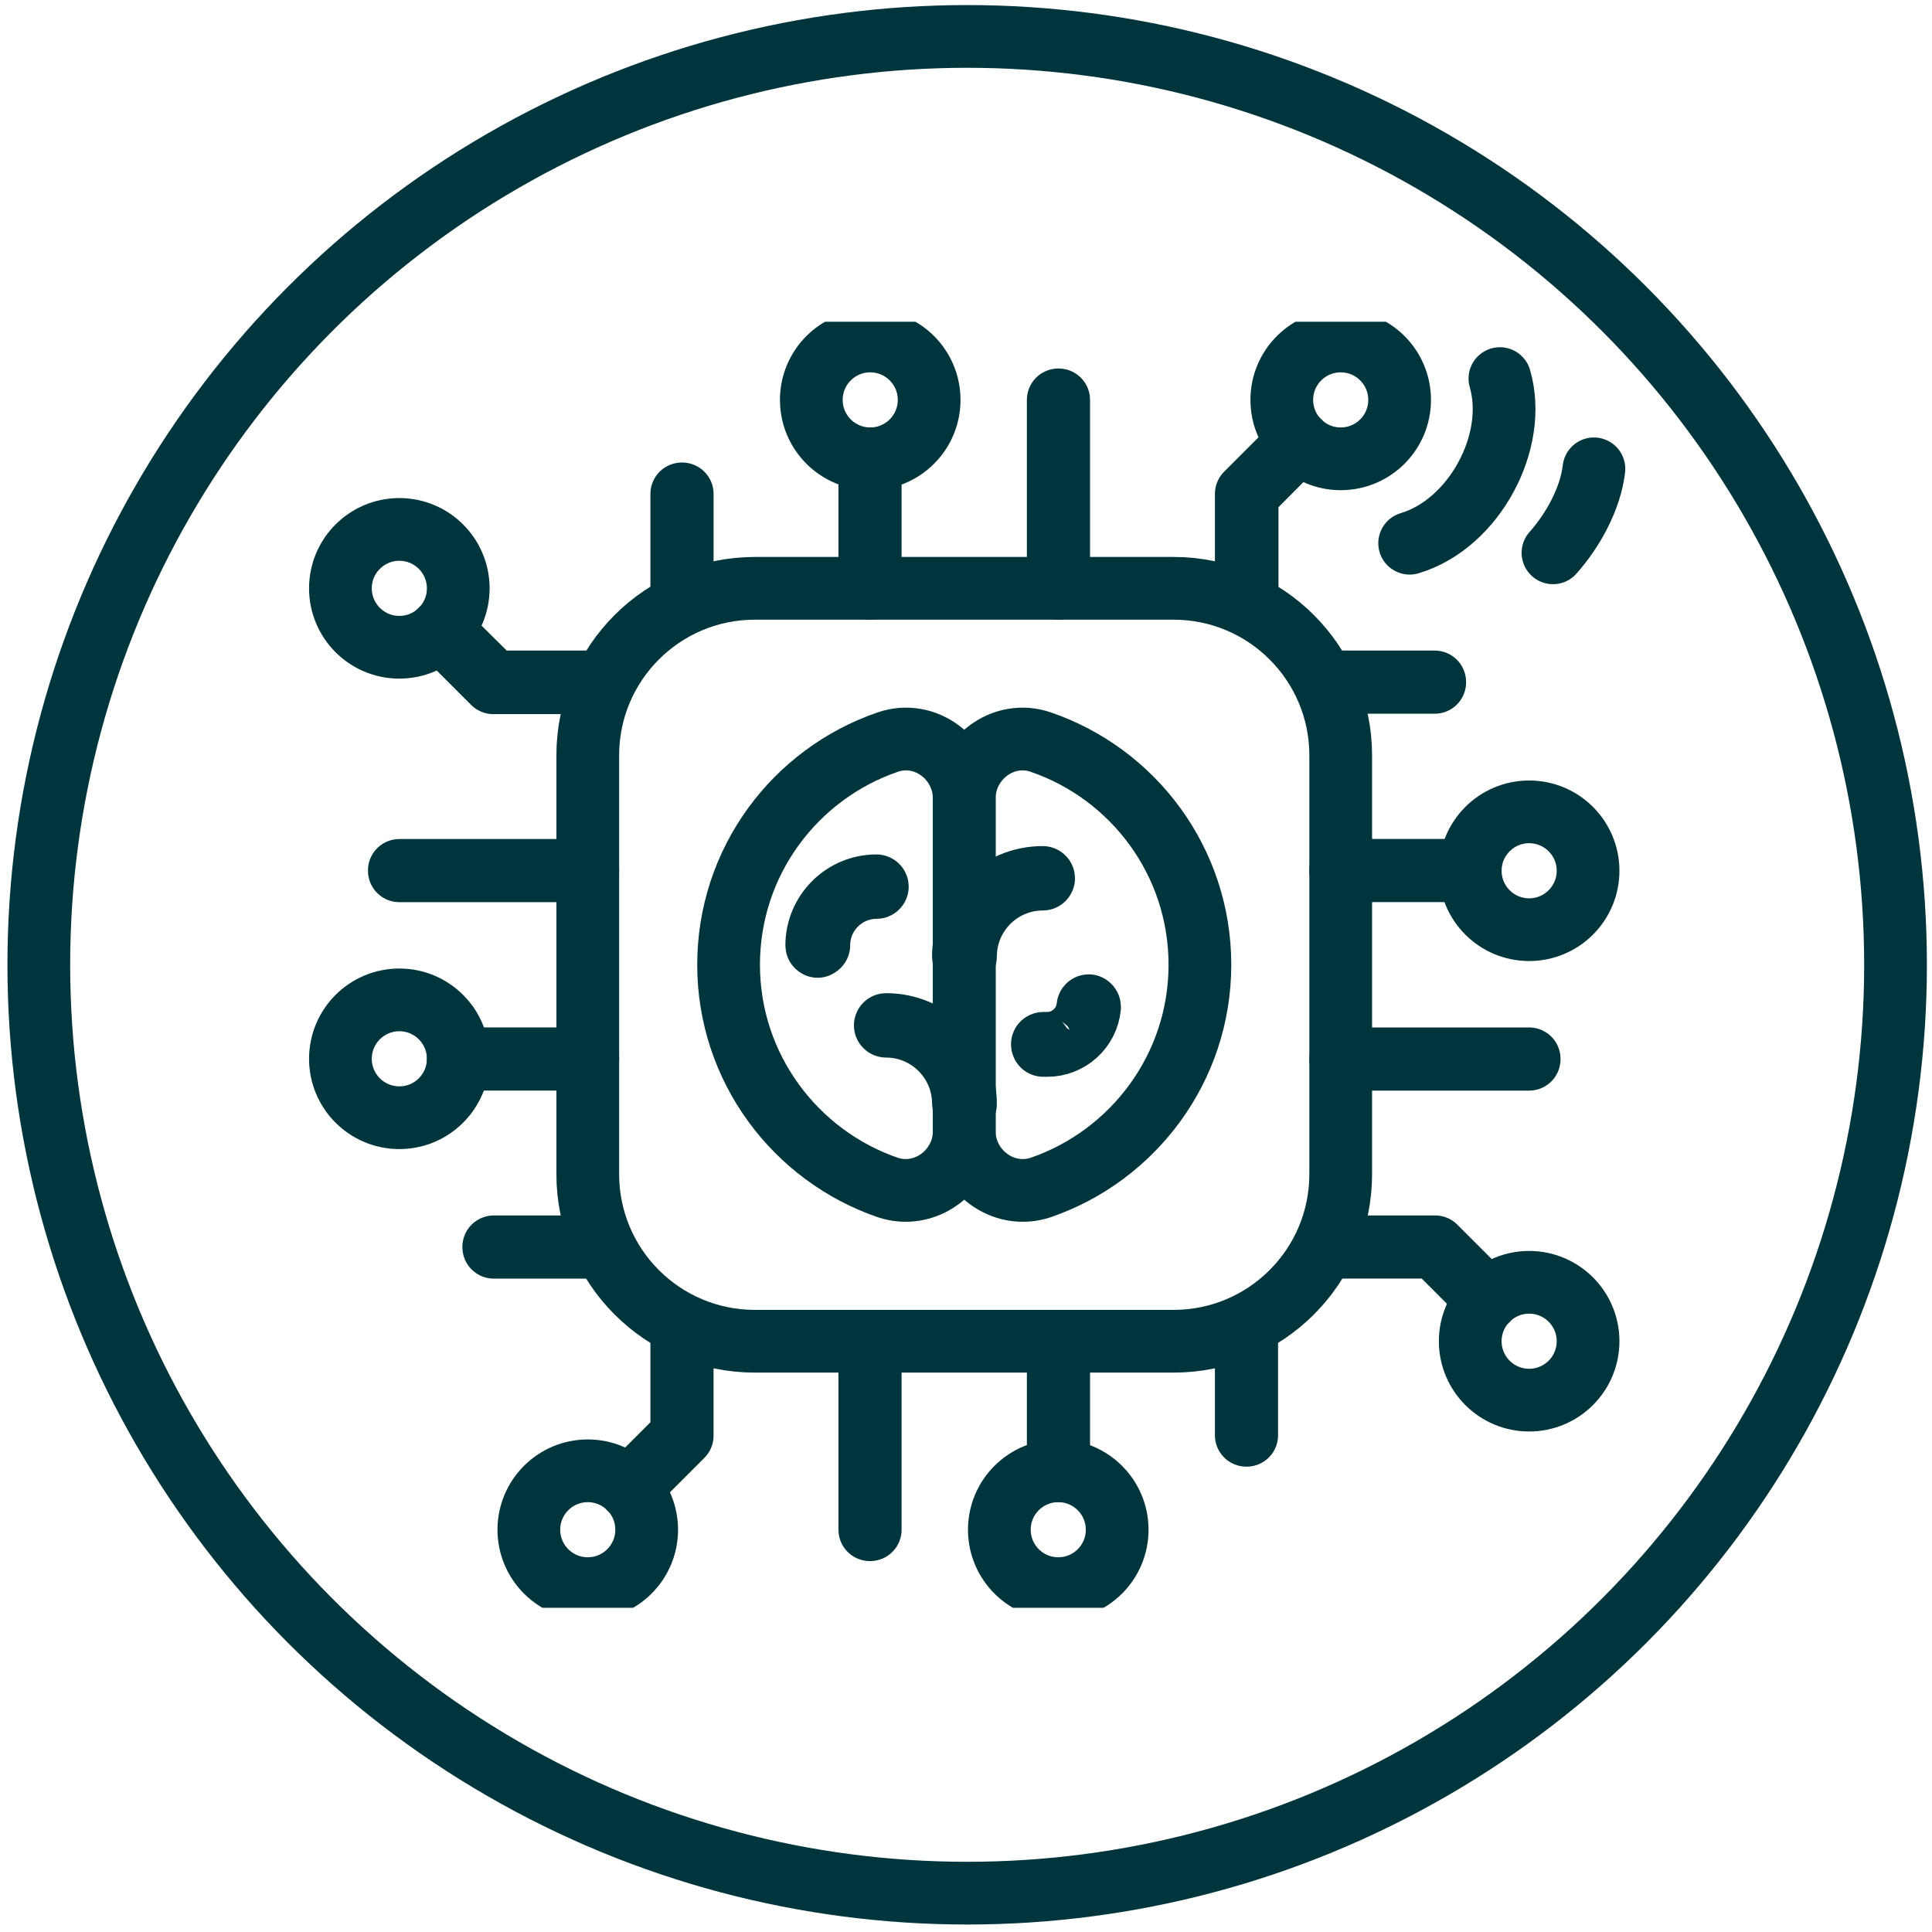
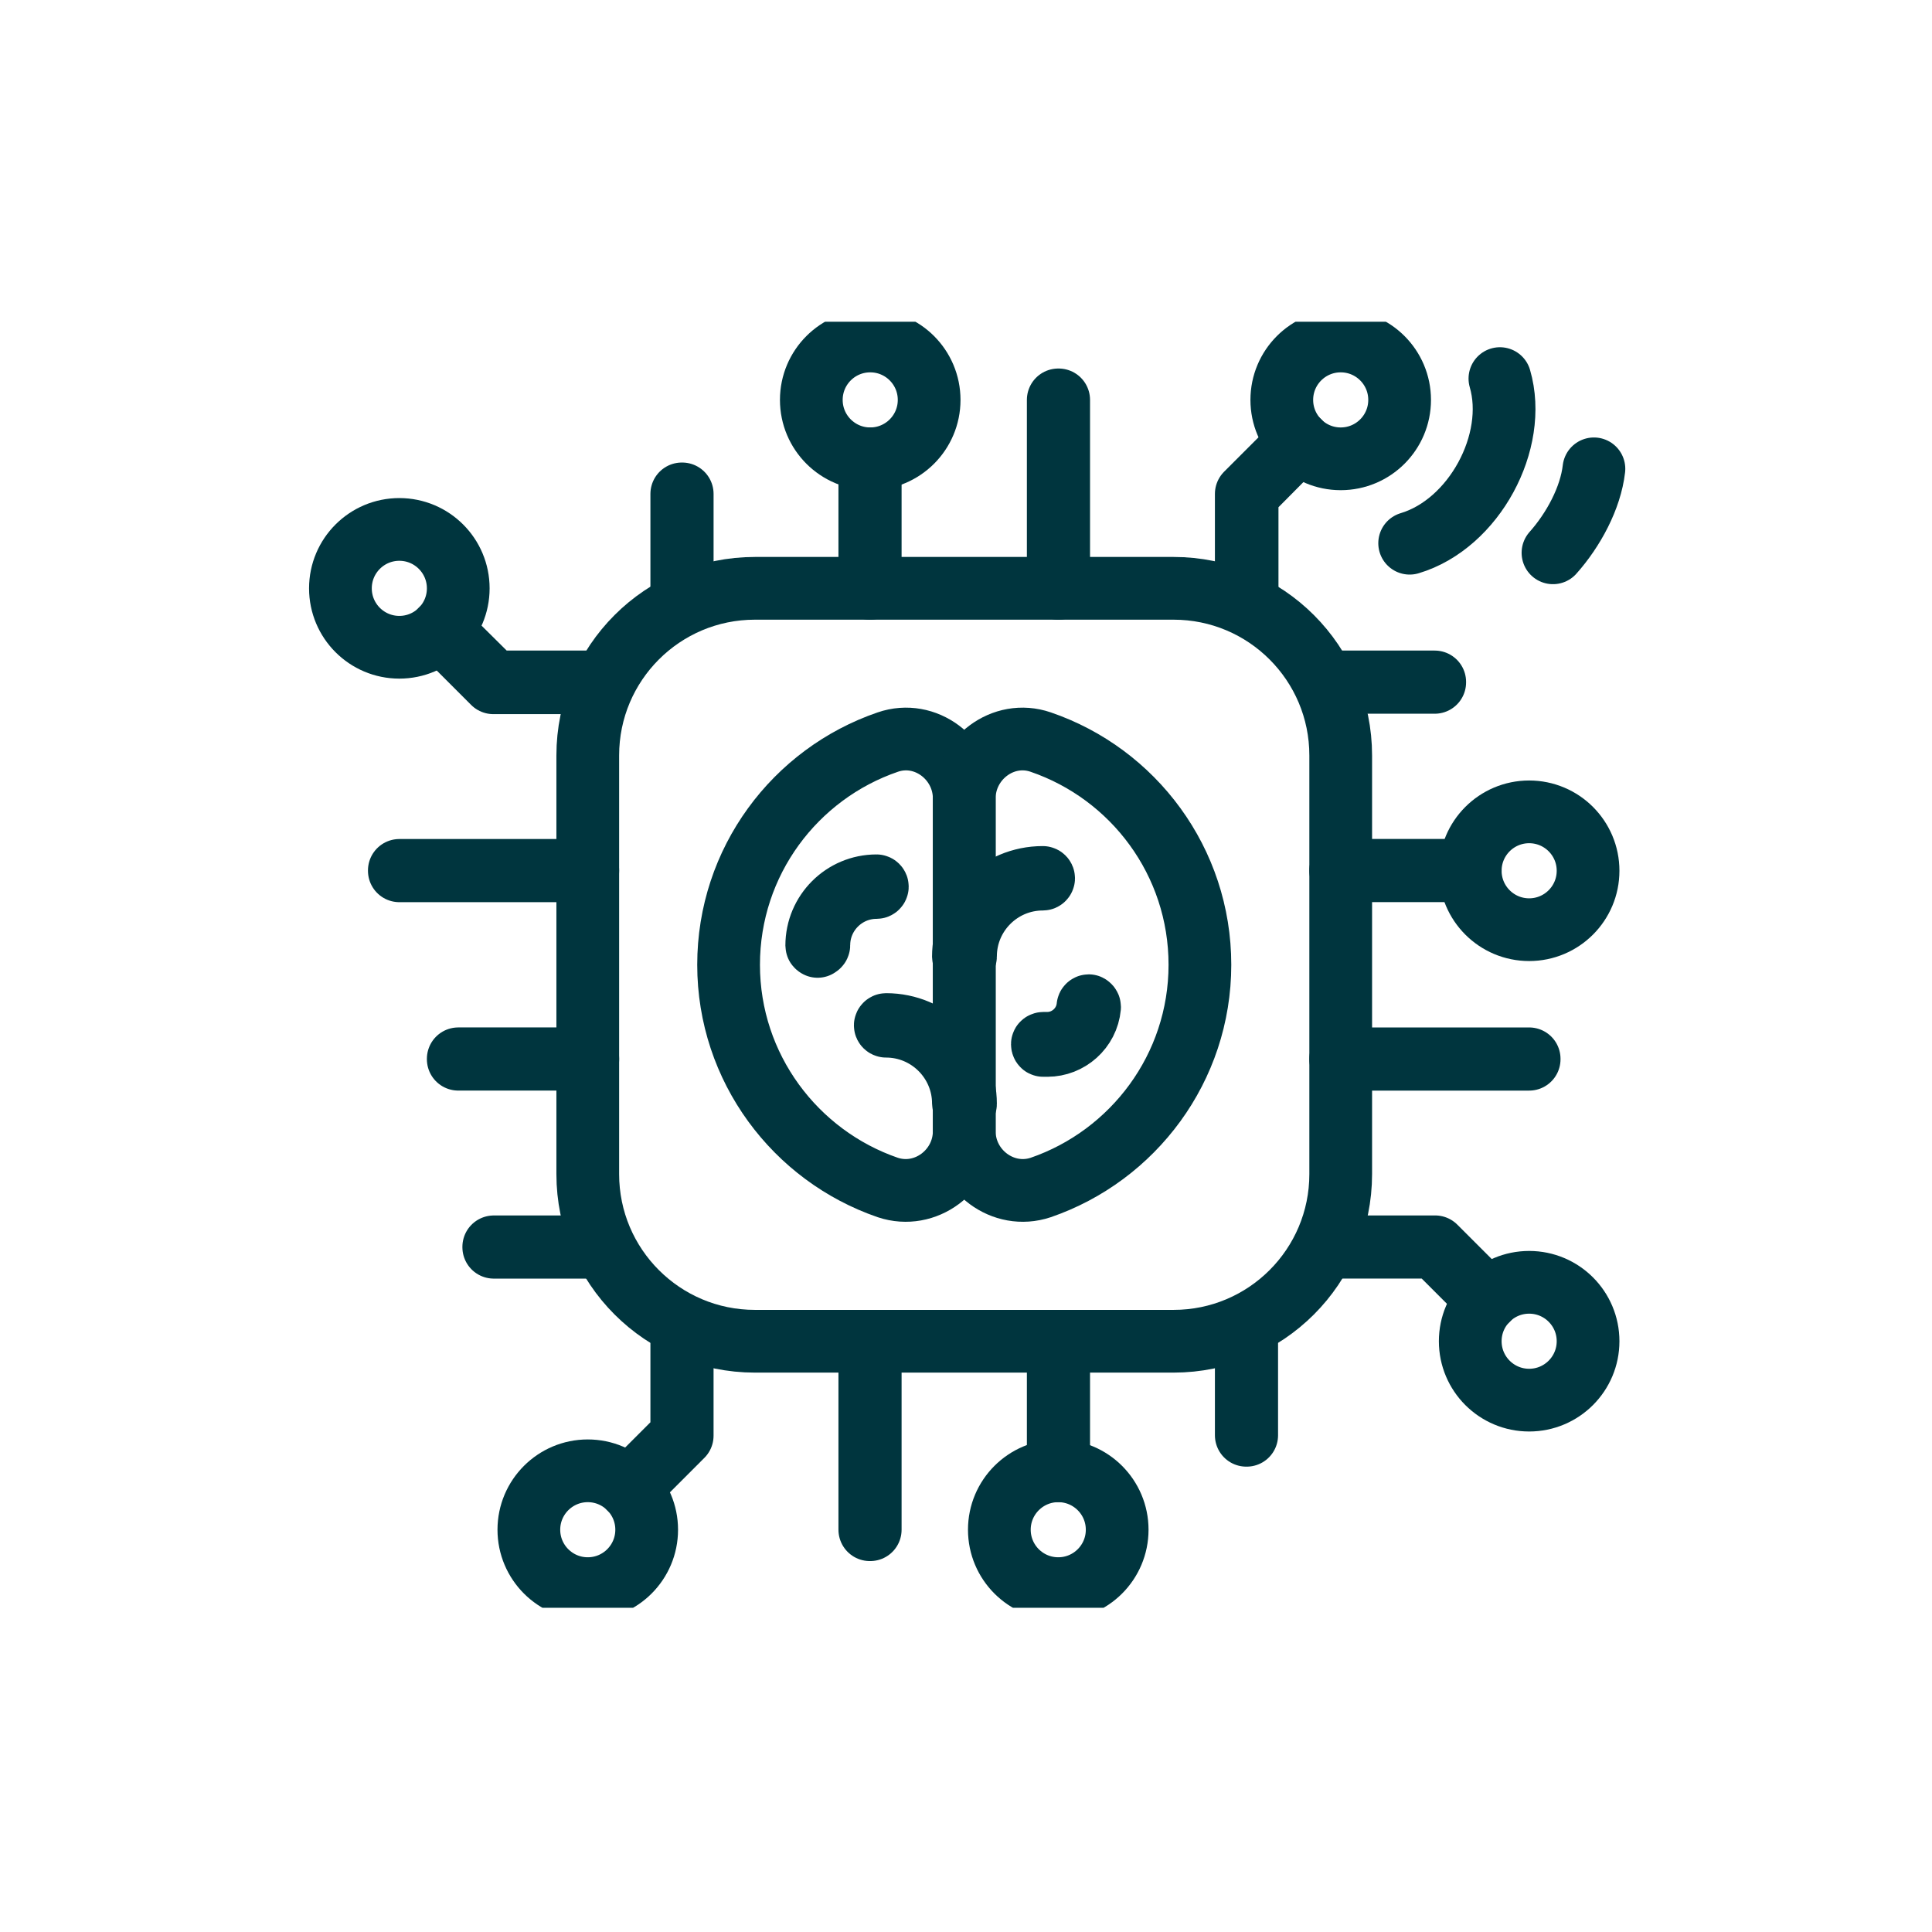
<svg xmlns="http://www.w3.org/2000/svg" width="154" height="154" viewBox="0 0 154 154" fill="none">
-   <circle cx="77.093" cy="76.904" r="74" stroke="#00353E" stroke-width="5" />
  <g clip-path="url(#clip0_3056_1831)">
    <path d="M93.545 46.895H60.173C52.816 46.895 46.851 52.859 46.851 60.217V93.588C46.851 100.946 52.816 106.911 60.173 106.911H93.545C100.903 106.911 106.868 100.946 106.868 93.588V60.217C106.868 52.859 100.903 46.895 93.545 46.895Z" stroke="#00353E" stroke-width="5" stroke-linecap="round" stroke-linejoin="round" />
    <path d="M54.379 39.369H54.345V46.863H54.379V39.369Z" stroke="#00353E" stroke-width="5" stroke-linecap="round" stroke-linejoin="round" />
    <path d="M69.366 36.572C71.96 36.572 74.062 34.469 74.062 31.876C74.062 29.282 71.96 27.18 69.366 27.18C66.772 27.18 64.67 29.282 64.67 31.876C64.67 34.469 66.772 36.572 69.366 36.572Z" stroke="#00353E" stroke-width="5" stroke-linecap="round" stroke-linejoin="round" />
    <path d="M69.333 36.572V46.897H69.366V36.572H69.333Z" stroke="#00353E" stroke-width="5" stroke-linecap="round" stroke-linejoin="round" />
    <path d="M84.387 31.875H84.353V46.896H84.387V31.875Z" stroke="#00353E" stroke-width="5" stroke-linecap="round" stroke-linejoin="round" />
    <path d="M106.868 36.572C109.462 36.572 111.564 34.469 111.564 31.876C111.564 29.282 109.462 27.18 106.868 27.18C104.274 27.18 102.172 29.282 102.172 31.876C102.172 34.469 104.274 36.572 106.868 36.572Z" stroke="#00353E" stroke-width="5" stroke-linecap="round" stroke-linejoin="round" />
    <path d="M103.537 35.172L99.341 39.368V46.895H99.407V39.402L103.571 35.205L103.537 35.172Z" stroke="#00353E" stroke-width="5" stroke-linecap="round" stroke-linejoin="round" />
    <path d="M114.362 54.357H106.868V54.391H114.362V54.357Z" stroke="#00353E" stroke-width="5" stroke-linecap="round" stroke-linejoin="round" />
    <path d="M121.889 74.105C124.483 74.105 126.585 72.002 126.585 69.409C126.585 66.815 124.483 64.713 121.889 64.713C119.295 64.713 117.193 66.815 117.193 69.409C117.193 72.002 119.295 74.105 121.889 74.105Z" stroke="#00353E" stroke-width="5" stroke-linecap="round" stroke-linejoin="round" />
    <path d="M117.193 69.375H106.868V69.408H117.193V69.375Z" stroke="#00353E" stroke-width="5" stroke-linecap="round" stroke-linejoin="round" />
    <path d="M121.889 84.398H106.868V84.432H121.889V84.398Z" stroke="#00353E" stroke-width="5" stroke-linecap="round" stroke-linejoin="round" />
    <path d="M121.889 111.605C124.483 111.605 126.585 109.502 126.585 106.909C126.585 104.315 124.483 102.213 121.889 102.213C119.295 102.213 117.193 104.315 117.193 106.909C117.193 109.502 119.295 111.605 121.889 111.605Z" stroke="#00353E" stroke-width="5" stroke-linecap="round" stroke-linejoin="round" />
    <path d="M118.592 103.579L114.395 99.383H106.868V99.416H114.362L118.558 103.613L118.592 103.579Z" stroke="#00353E" stroke-width="5" stroke-linecap="round" stroke-linejoin="round" />
    <path d="M99.374 106.912H99.341V114.406H99.374V106.912Z" stroke="#00353E" stroke-width="5" stroke-linecap="round" stroke-linejoin="round" />
    <path d="M84.354 126.63C86.947 126.63 89.05 124.528 89.05 121.934C89.05 119.341 86.947 117.238 84.354 117.238C81.76 117.238 79.658 119.341 79.658 121.934C79.658 124.528 81.76 126.63 84.354 126.63Z" stroke="#00353E" stroke-width="5" stroke-linecap="round" stroke-linejoin="round" />
    <path d="M84.387 117.237V106.912H84.353V117.237H84.387Z" stroke="#00353E" stroke-width="5" stroke-linecap="round" stroke-linejoin="round" />
    <path d="M69.366 106.912H69.333V121.933H69.366V106.912Z" stroke="#00353E" stroke-width="5" stroke-linecap="round" stroke-linejoin="round" />
    <path d="M46.851 126.63C49.445 126.63 51.547 124.528 51.547 121.934C51.547 119.341 49.445 117.238 46.851 117.238C44.258 117.238 42.155 119.341 42.155 121.934C42.155 124.528 44.258 126.63 46.851 126.63Z" stroke="#00353E" stroke-width="5" stroke-linecap="round" stroke-linejoin="round" />
    <path d="M54.378 106.912H54.345V114.406L50.148 118.602L50.182 118.636L54.378 114.439V106.912Z" stroke="#00353E" stroke-width="5" stroke-linecap="round" stroke-linejoin="round" />
    <path d="M46.852 99.385H39.358V99.418H46.852V99.385Z" stroke="#00353E" stroke-width="5" stroke-linecap="round" stroke-linejoin="round" />
-     <path d="M31.831 89.093C34.424 89.093 36.527 86.991 36.527 84.397C36.527 81.804 34.424 79.701 31.831 79.701C29.237 79.701 27.135 81.804 27.135 84.397C27.135 86.991 29.237 89.093 31.831 89.093Z" stroke="#00353E" stroke-width="5" stroke-linecap="round" stroke-linejoin="round" />
    <path d="M46.852 84.397H36.527V84.43H46.852V84.397Z" stroke="#00353E" stroke-width="5" stroke-linecap="round" stroke-linejoin="round" />
    <path d="M46.851 69.379H31.831V69.412H46.851V69.379Z" stroke="#00353E" stroke-width="5" stroke-linecap="round" stroke-linejoin="round" />
    <path d="M31.831 51.593C34.424 51.593 36.527 49.491 36.527 46.897C36.527 44.304 34.424 42.201 31.831 42.201C29.237 42.201 27.135 44.304 27.135 46.897C27.135 49.491 29.237 51.593 31.831 51.593Z" stroke="#00353E" stroke-width="5" stroke-linecap="round" stroke-linejoin="round" />
    <path d="M39.358 54.356L35.161 50.193L35.128 50.227L39.324 54.423H46.852V54.356H39.358Z" stroke="#00353E" stroke-width="5" stroke-linecap="round" stroke-linejoin="round" />
    <path d="M76.86 90.159C76.86 93.323 73.763 95.654 70.765 94.655C63.405 92.124 58.076 85.13 58.076 76.903C58.076 68.677 63.371 61.683 70.765 59.152C73.763 58.119 76.86 60.484 76.86 63.648V90.192V90.159Z" stroke="#00353E" stroke-width="5" stroke-linecap="round" stroke-linejoin="round" />
    <path d="M76.86 88.027C76.86 88.027 76.794 87.994 76.794 87.961C76.794 84.564 74.029 81.799 70.632 81.799C70.599 81.799 70.565 81.766 70.565 81.733C70.565 81.699 70.599 81.666 70.632 81.666C74.129 81.666 76.96 84.497 76.96 87.994C76.96 88.027 76.927 88.061 76.894 88.061L76.86 88.027Z" stroke="#00353E" stroke-width="5" stroke-linecap="round" stroke-linejoin="round" />
    <path d="M65.17 75.437C65.17 75.437 65.103 75.403 65.103 75.37C65.103 72.739 67.235 70.607 69.866 70.607C69.9 70.607 69.933 70.641 69.933 70.674C69.933 70.707 69.9 70.741 69.866 70.741C67.335 70.741 65.27 72.806 65.27 75.337C65.27 75.37 65.237 75.403 65.203 75.403L65.17 75.437Z" stroke="#00353E" stroke-width="5" stroke-linecap="round" stroke-linejoin="round" />
    <path d="M76.86 90.159C76.86 93.323 79.958 95.654 82.955 94.655C90.316 92.124 95.645 85.13 95.645 76.903C95.645 68.677 90.349 61.683 82.955 59.152C79.958 58.119 76.86 60.484 76.86 63.648V90.192V90.159Z" stroke="#00353E" stroke-width="5" stroke-linecap="round" stroke-linejoin="round" />
    <path d="M76.86 76.336C76.86 76.336 76.793 76.303 76.793 76.269C76.793 72.772 79.624 69.941 83.121 69.941C83.155 69.941 83.188 69.975 83.188 70.008C83.188 70.041 83.155 70.075 83.121 70.075C79.724 70.075 76.96 72.839 76.96 76.236C76.96 76.269 76.927 76.303 76.893 76.303L76.86 76.336Z" stroke="#00353E" stroke-width="5" stroke-linecap="round" stroke-linejoin="round" />
-     <path d="M83.488 83.33C83.488 83.33 83.254 83.33 83.154 83.33C83.121 83.33 83.088 83.297 83.088 83.23C83.088 83.197 83.121 83.163 83.188 83.163C83.288 83.163 83.388 83.163 83.488 83.163C85.12 83.163 86.552 81.898 86.718 80.233C86.718 80.199 86.751 80.166 86.785 80.166C86.785 80.166 86.851 80.199 86.851 80.266C86.685 82.031 85.186 83.33 83.488 83.33V83.33Z" stroke="#00353E" stroke-width="5" stroke-linecap="round" stroke-linejoin="round" />
+     <path d="M83.488 83.33C83.488 83.33 83.254 83.33 83.154 83.33C83.121 83.33 83.088 83.297 83.088 83.23C83.088 83.197 83.121 83.163 83.188 83.163C83.288 83.163 83.388 83.163 83.488 83.163C85.12 83.163 86.552 81.898 86.718 80.233C86.718 80.199 86.751 80.166 86.785 80.166C86.785 80.166 86.851 80.199 86.851 80.266C86.685 82.031 85.186 83.33 83.488 83.33V83.33" stroke="#00353E" stroke-width="5" stroke-linecap="round" stroke-linejoin="round" />
    <path d="M119.558 30.178C121.023 35.207 117.493 41.768 112.364 43.3" stroke="#00353E" stroke-width="5" stroke-linecap="round" stroke-linejoin="round" />
    <path d="M127.052 37.371C126.785 39.703 125.42 42.234 123.788 44.065" stroke="#00353E" stroke-width="5" stroke-linecap="round" stroke-linejoin="round" />
  </g>
  <defs>
    <clipPath id="clip0_3056_1831">
      <rect width="109.735" height="102.51" fill="white" transform="translate(22.226 25.648)" />
    </clipPath>
  </defs>
</svg>